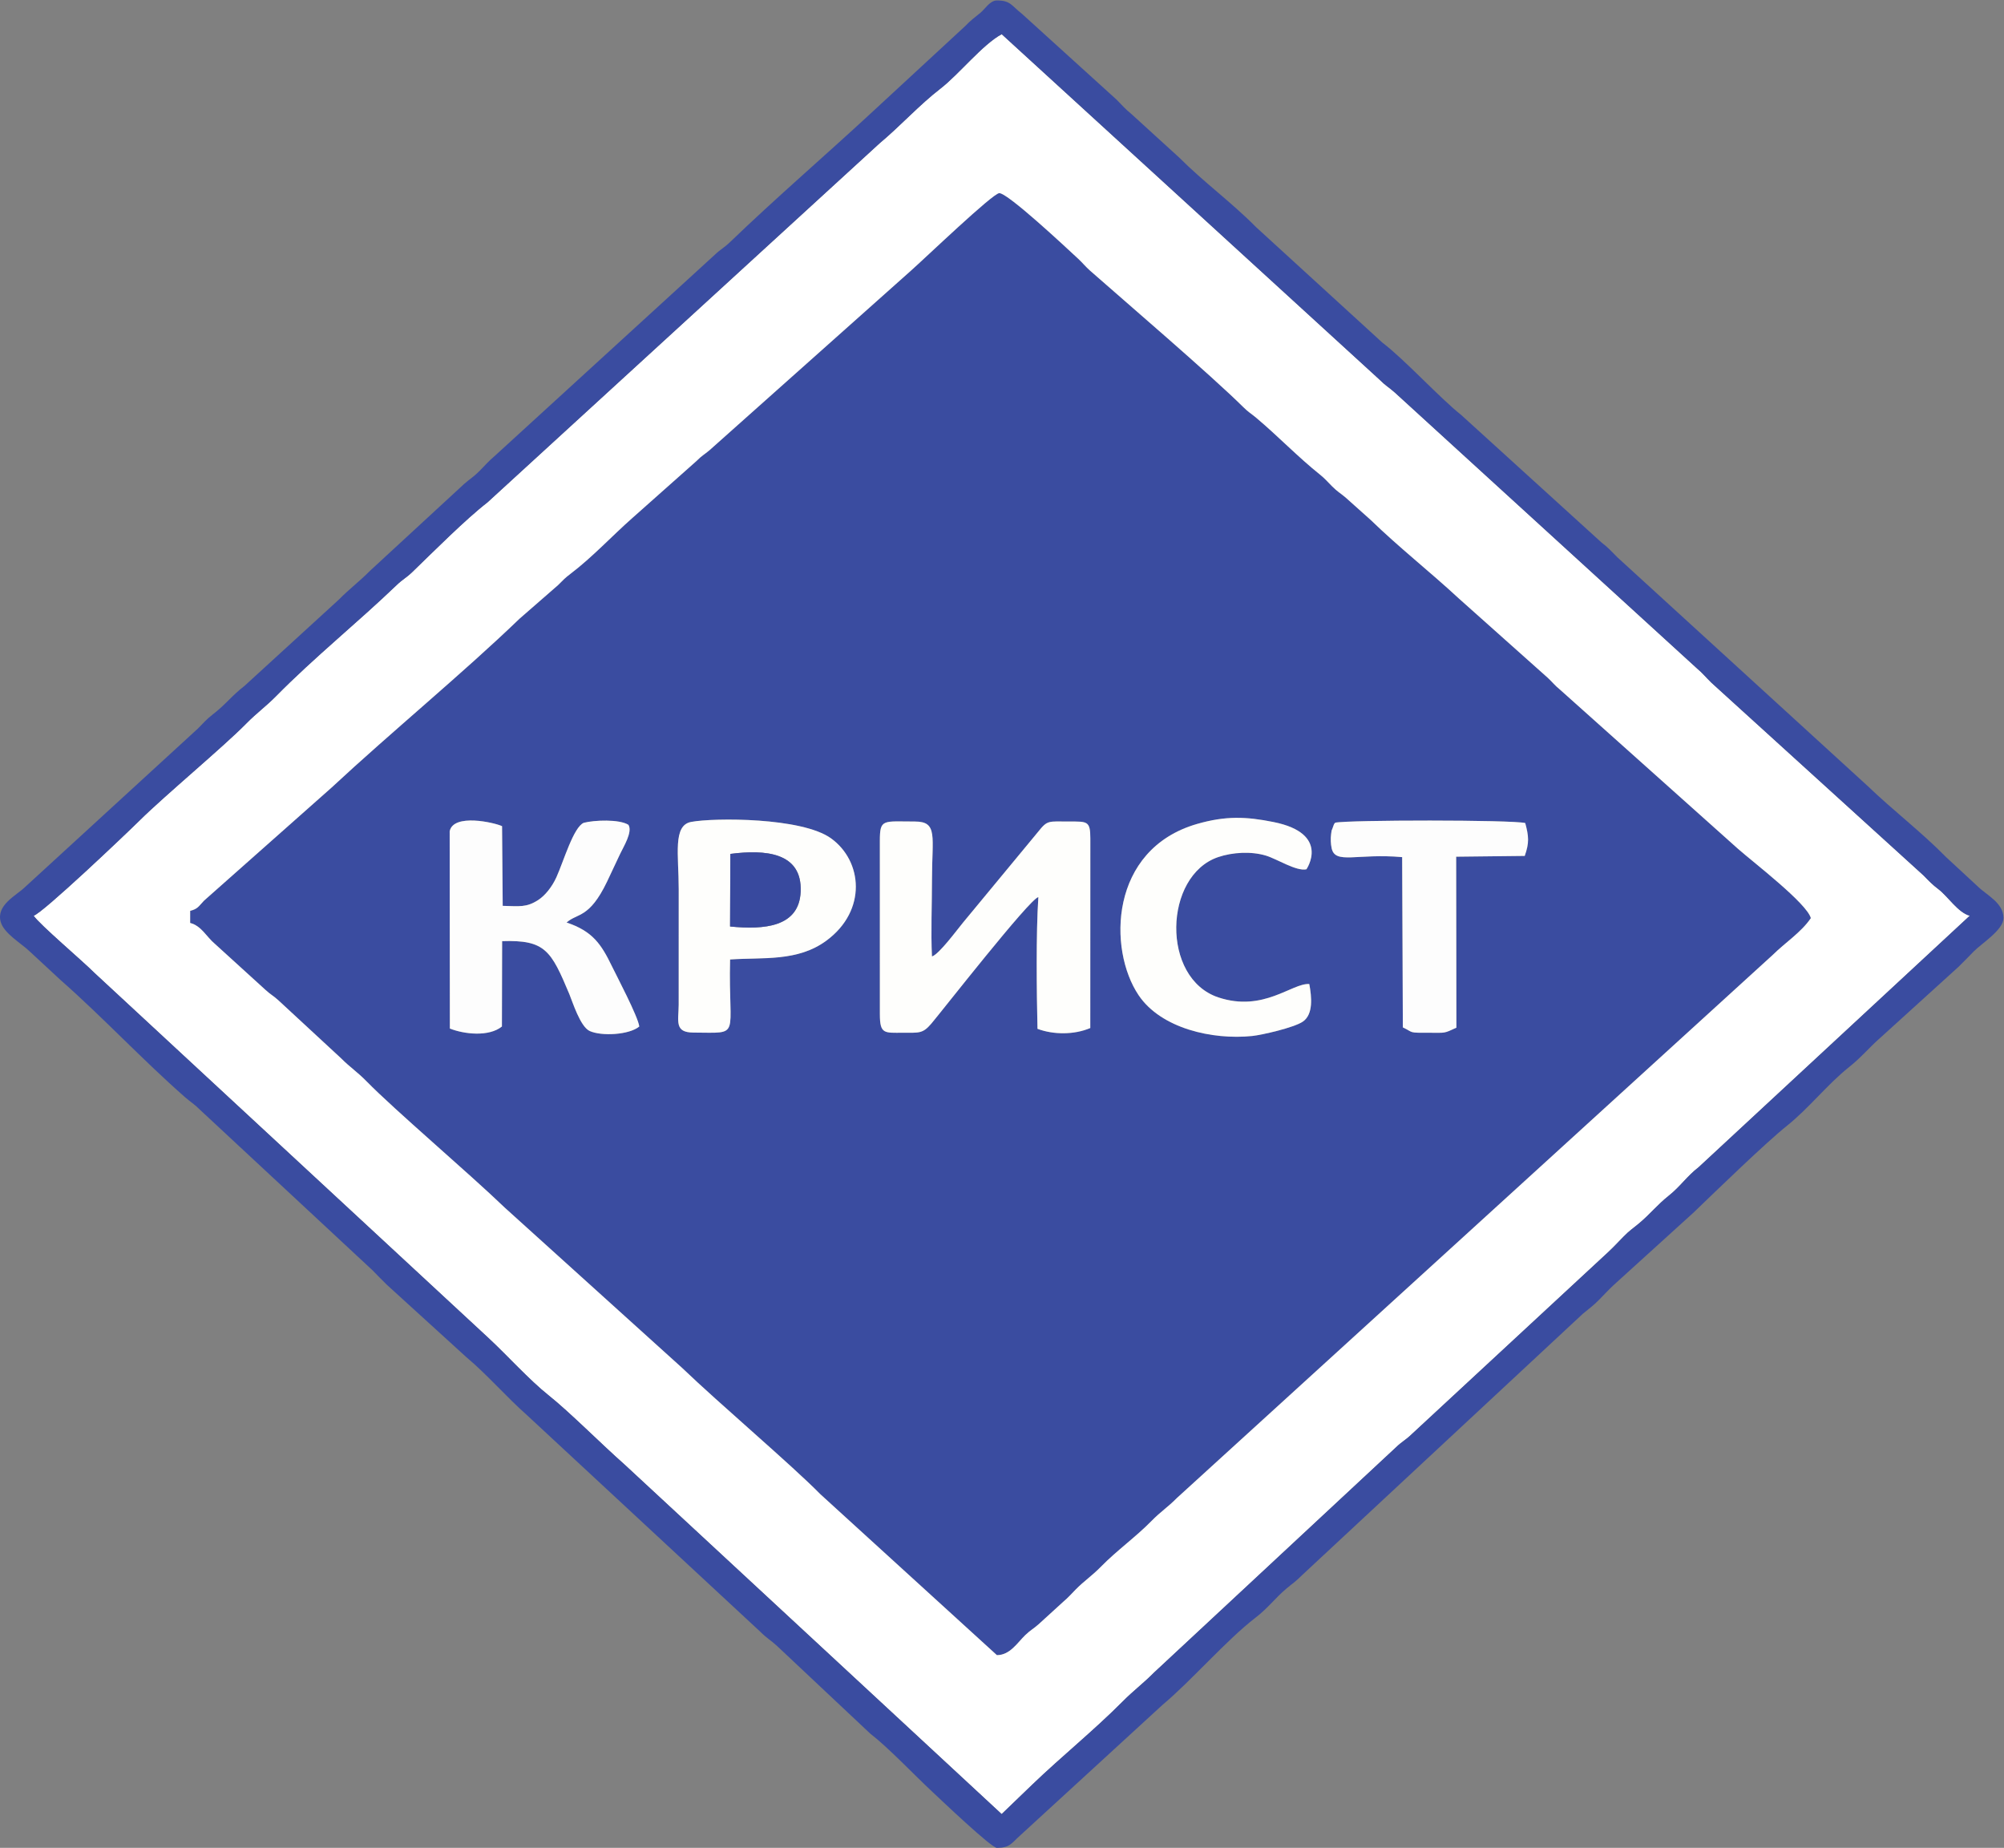
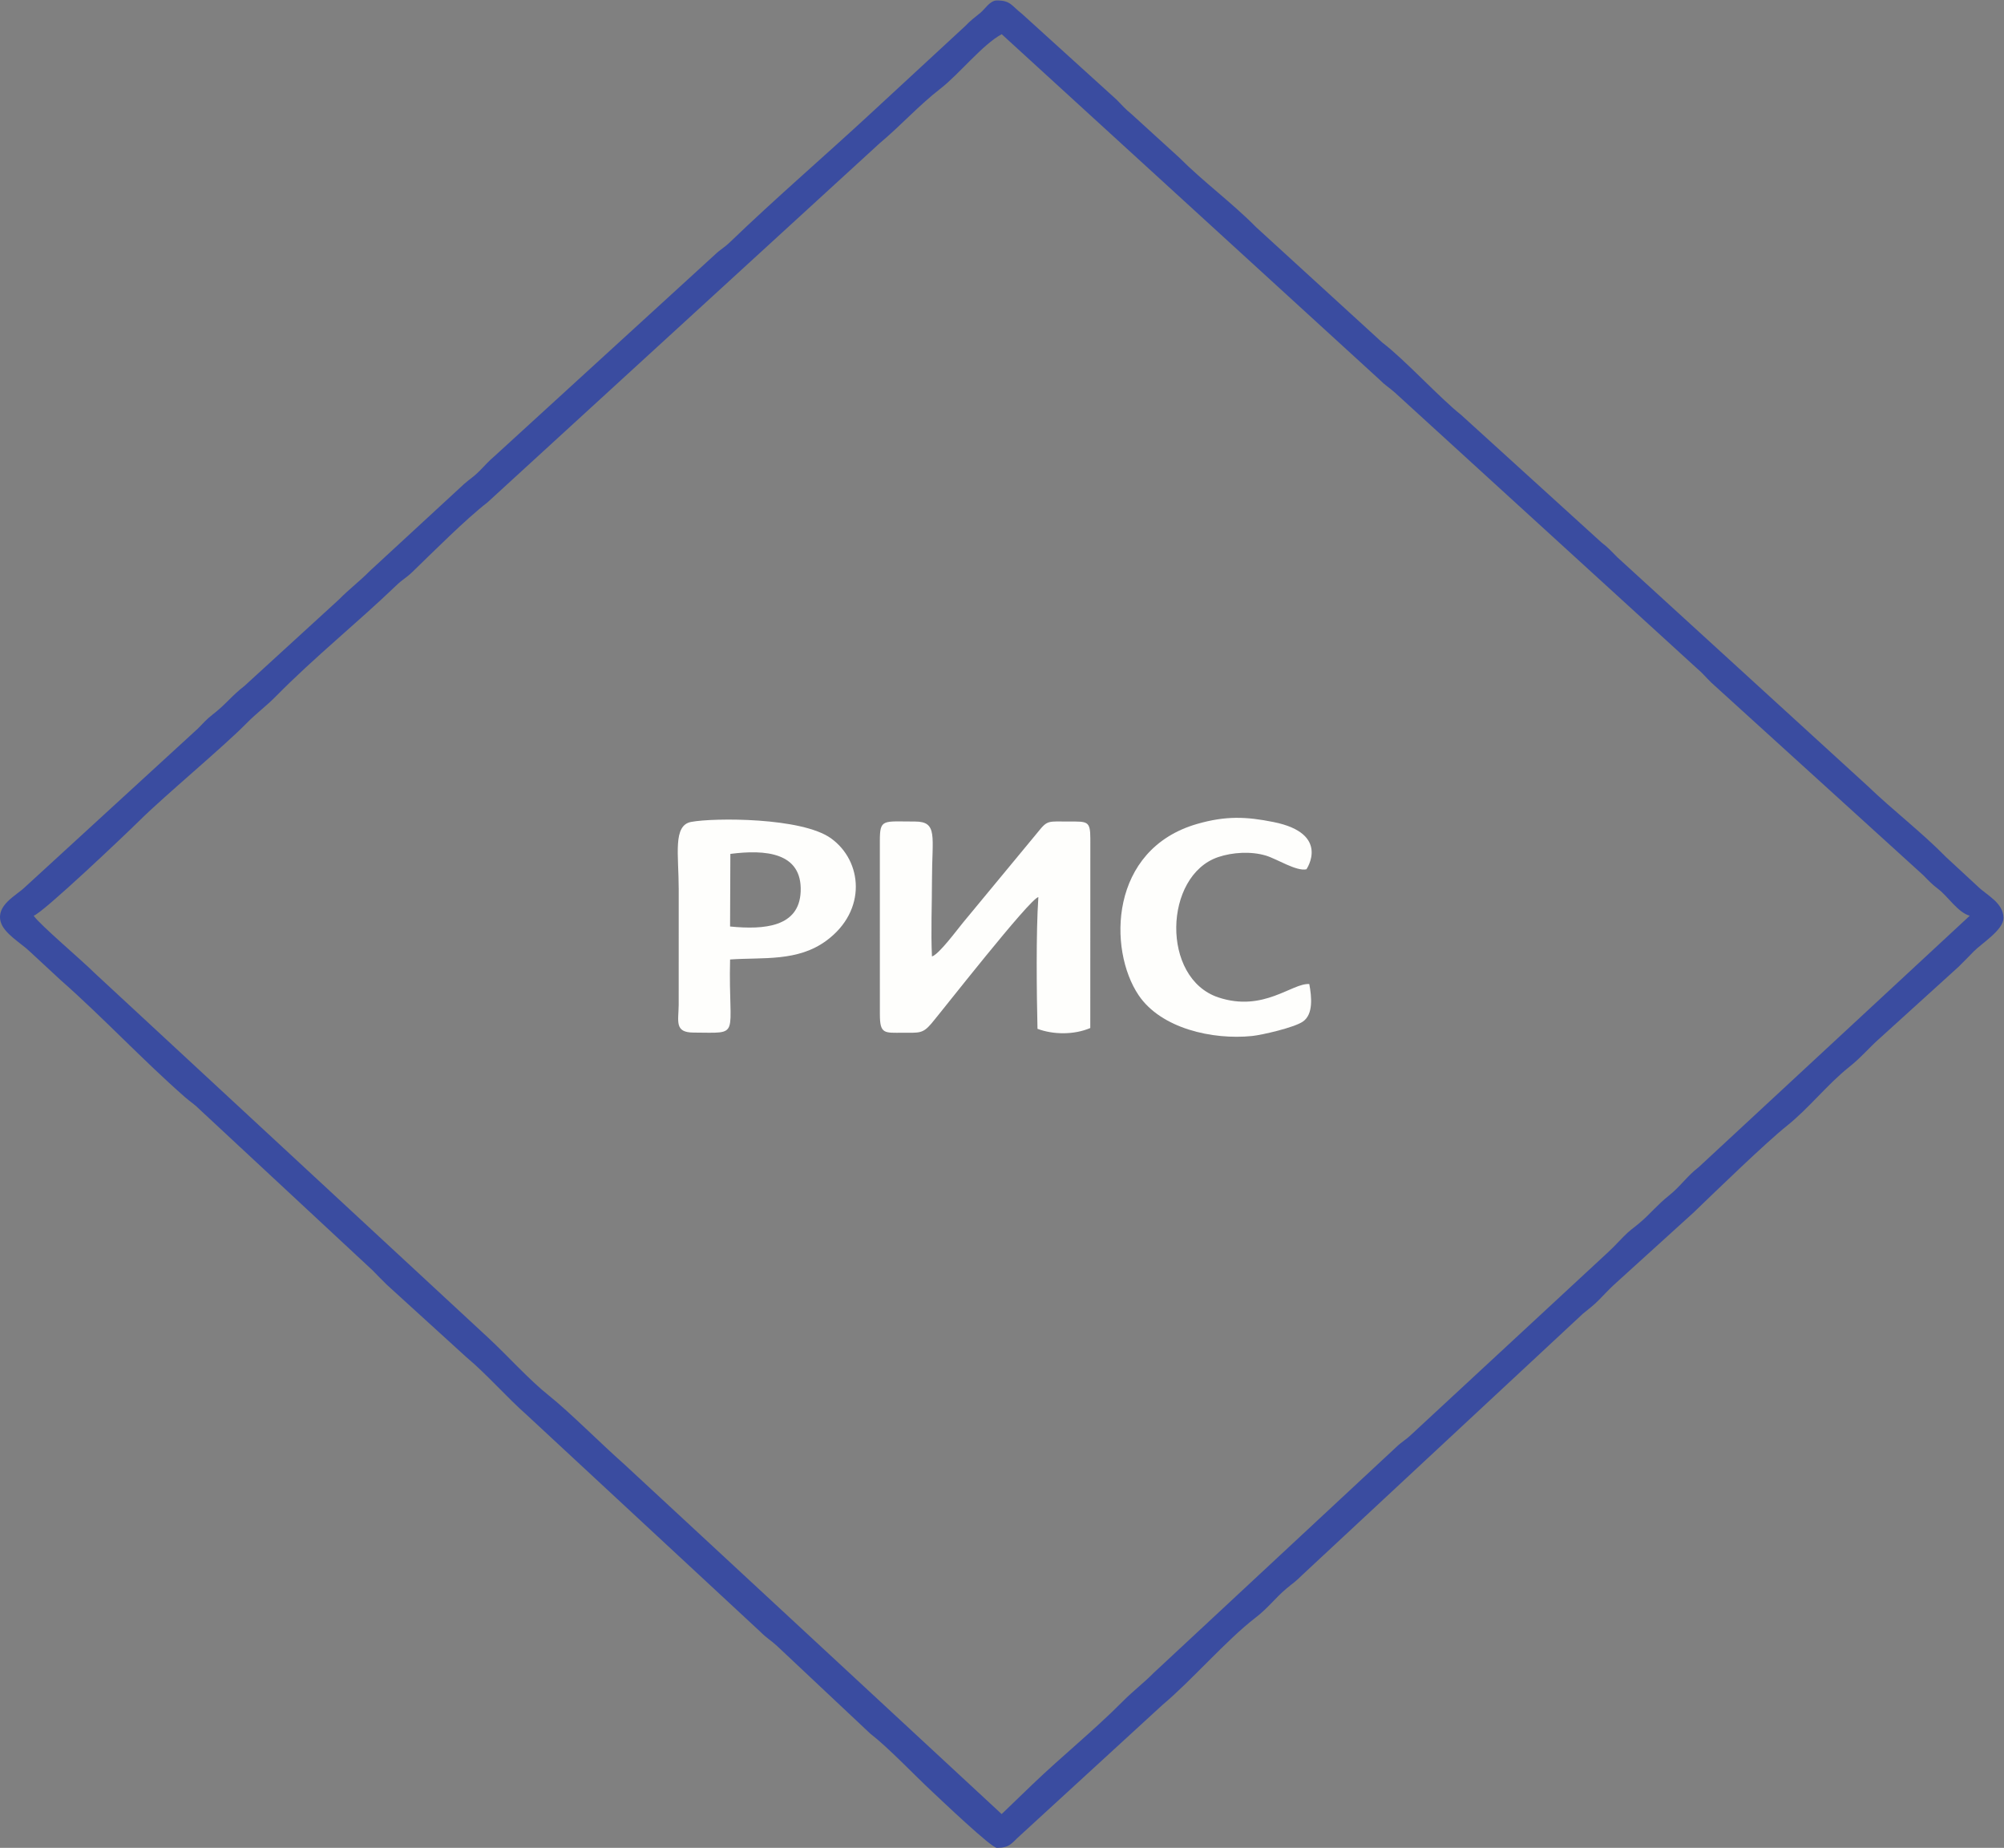
<svg xmlns="http://www.w3.org/2000/svg" xmlns:ns1="http://sodipodi.sourceforge.net/DTD/sodipodi-0.dtd" xmlns:ns2="http://www.inkscape.org/namespaces/inkscape" id="svg2" xml:space="preserve" width="719.144" height="662.993" viewBox="0 0 719.144 662.993" ns1:docname="799dd97cd5302c1c58a553f091590976.eps">
  <rect x="0" y="0" width="719.144" height="662.993" fill="#808080" stroke="none" />
  <defs id="defs6" />
  <g id="g8" ns2:groupmode="layer" ns2:label="ink_ext_XXXXXX" transform="matrix(1.333,0,0,-1.333,-1.272,663.581)">
    <g id="g10" transform="scale(0.1)">
-       <path d="m 1876.41,2198.79 c -51.62,0.18 -40.31,30.17 -39.78,74.63 l 0.07,311.26 c 0,93.15 -16.46,171.87 33.68,181.17 61.68,11.44 297.35,12.43 376.19,-44.15 84.96,-60.96 97.43,-194.2 -11.78,-275.07 -78,-57.75 -170.93,-44.8 -259.78,-51.09 -5.19,-213.54 32.89,-197.2 -98.6,-196.75 z m 501.85,48.78 -0.06,466.77 c 0,60.58 7.91,52.54 94.63,52.5 62.26,-0.03 45.72,-40.92 45.72,-156.23 0,-66.51 -3.3,-141.86 -0.08,-206.93 18.83,5.42 67.85,72.08 83.4,90.85 l 202.47,244.78 c 25.64,32.06 26.8,27.51 83.39,27.54 48.95,-0.01 57.1,2 57.1,-46.03 l -0.16,-509.77 c -43.31,-18.52 -99.28,-18.21 -142.11,-2.18 -2.23,93.46 -4.22,258.6 2.35,354.56 -22.7,-3.44 -262.2,-310.11 -288.06,-340.42 -23.65,-27.74 -33.12,-24.5 -76.57,-24.64 -49.64,-0.17 -62.02,-4.21 -62.02,49.2 z m 1225.65,516.14 c 32.91,7.61 477.58,8 511.7,-0.93 9.6,-35.98 11.14,-53.02 -1.36,-88.48 l -184.58,-2.09 0.58,-460.25 c -34.75,-16.23 -29.11,-13.53 -70.03,-13.67 -62.07,-0.21 -43.15,-0.06 -74.09,14.42 l -1.88,458.33 c -121.54,10.82 -180.05,-20.34 -189.78,23.75 -2.59,11.76 -3.08,26.27 -1.49,38.19 1.92,14.38 0.42,5.83 4.04,16.34 5.84,16.91 4.27,9.57 6.89,14.39 z m -69.64,-434.26 c 6.44,-34.7 11.25,-81.48 -17.36,-101.13 -23.51,-16.16 -110.43,-36.05 -136.23,-38.7 -107.86,-11.09 -245.77,20.55 -305.86,109.72 -82.94,123.09 -78.89,392.86 157.27,460.98 77.04,22.22 132.23,19.96 205.75,5.2 155.03,-31.14 88.7,-127.22 88.7,-127.23 -26.9,-6.05 -79.16,27.82 -108.98,36.83 -40.05,12.08 -90.01,9.02 -128.43,-3.93 -146.72,-49.5 -154.88,-326.4 0.63,-377.82 121.85,-40.3 198.04,39.26 244.51,36.08 z m -2314.16,411.16 c 9.9,48.87 120.76,23.39 141.03,13.75 l 1.72,-214.47 c 45.13,-0.99 63.64,-4.92 95.61,15.75 17.81,11.51 36.86,34.47 48.96,61.24 19.64,43.46 46.02,135.01 73.71,146.57 28.26,7.37 96.07,10.03 120.23,-5.53 11.84,-19.19 -13.53,-59.1 -22.41,-78.19 -11.46,-24.64 -24.09,-51.55 -35.41,-75.13 -47.74,-99.33 -79.67,-83.65 -108.72,-109.58 70.56,-23.53 93.63,-59 122.1,-117.76 12.43,-25.66 70.13,-135.05 73.63,-162.1 -26.81,-22.47 -100.81,-26.76 -133.34,-12.23 -25.74,11.5 -46.73,79.79 -55.07,99.64 -49.2,117.18 -64.73,146.12 -180.82,142.31 l -0.59,-229.72 c -35.03,-28.38 -101.66,-20.82 -140.13,-5.5 z m -698.63,-214.2 -0.039,-32.55 c 30.629,-7.97 43.711,-37.21 66.75,-56.43 l 135.793,-123.52 c 14.84,-13.73 20.965,-15.27 35.801,-29.02 l 168.399,-155.75 c 23.66,-23.83 43.421,-36.3 68.105,-61.55 76.101,-77.81 273.871,-245.47 372.611,-340.49 l 476.81,-430.79 c 101.96,-97.89 292.17,-258.79 372.67,-340.431 l 474.87,-432.793 c 35.42,-0.059 55.64,33.961 76.08,53.621 15.06,14.477 21.02,16.102 35.74,29.09 l 67.83,61.84 c 12.66,10.593 20.87,20.375 32.6,32.215 23.63,23.863 43.35,36.214 68.13,61.539 42.42,43.351 93.41,79.472 136.18,123.136 24.6,25.106 44.23,37.246 68.1,61.551 L 4782.22,2408.13 c 32.39,32.17 76.6,60.62 102.28,98.75 -10.75,39.82 -152.62,148.36 -196.07,186.48 l -479.15,428.43 c -13.59,10.88 -20.16,19.96 -32.97,31.89 l -239.85,213.93 c -77.57,71.92 -160.18,136.54 -236.6,210.71 l -68.47,61.2 c -15.59,13.03 -20.28,14.23 -35.49,29.34 -12.27,12.18 -19.77,21.36 -32.95,31.87 -58.8,46.89 -113.52,104.13 -171.42,152.7 -15.48,12.98 -20.28,14.35 -35.46,29.39 -86.73,85.94 -320.47,286.22 -411.53,366.4 -12.76,11.23 -19.93,20.86 -32.42,32.43 -35.28,32.7 -189.07,176.62 -212.39,176.62 -17.3,-0.01 -200.41,-175.57 -238.32,-209.05 l -541.57,-482.7 c -15.73,-13.16 -20.11,-14.02 -35.46,-29.39 l -171.64,-152.49 c -55.6,-48.96 -107.9,-105.78 -166.99,-150.66 -15.34,-11.65 -19.73,-16.53 -34,-30.85 l -103.9,-90.58 C 1259.33,3169.2 1060.36,3005.52 902.426,2858.52 L 558.77,2553.89 c -14.829,-15.45 -16.075,-21.88 -37.29,-27.48" style="fill:#3a4ca0;fill-opacity:1;fill-rule:evenodd;stroke:none" id="path12" />
-       <path d="m 521.48,2526.41 c 21.215,5.6 22.461,12.03 37.29,27.48 l 343.656,304.63 c 157.934,147 356.904,310.68 505.424,454.03 l 103.9,90.58 c 14.27,14.32 18.66,19.2 34,30.85 59.09,44.88 111.39,101.7 166.99,150.66 l 171.64,152.49 c 15.35,15.37 19.73,16.23 35.46,29.39 l 541.57,482.7 c 37.91,33.48 221.02,209.04 238.32,209.05 23.32,0 177.11,-143.92 212.39,-176.62 12.49,-11.57 19.66,-21.2 32.42,-32.43 91.06,-80.18 324.8,-280.46 411.53,-366.4 15.18,-15.04 19.98,-16.41 35.46,-29.39 57.9,-48.57 112.62,-105.81 171.42,-152.7 13.18,-10.51 20.68,-19.69 32.95,-31.87 15.21,-15.11 19.9,-16.31 35.49,-29.34 l 68.47,-61.2 c 76.42,-74.17 159.03,-138.79 236.6,-210.71 l 239.85,-213.93 c 12.81,-11.93 19.38,-21.01 32.97,-31.89 l 479.15,-428.43 c 43.45,-38.12 185.32,-146.66 196.07,-186.48 -25.68,-38.13 -69.89,-66.58 -102.28,-98.75 L 3177.91,946.078 c -23.87,-24.305 -43.5,-36.445 -68.1,-61.551 -42.77,-43.664 -93.76,-79.785 -136.18,-123.136 -24.78,-25.325 -44.5,-37.676 -68.13,-61.539 -11.73,-11.84 -19.94,-21.622 -32.6,-32.215 l -67.83,-61.84 c -14.72,-12.988 -20.68,-14.613 -35.74,-29.09 -20.44,-19.66 -40.66,-53.68 -76.08,-53.621 l -474.87,432.793 c -80.5,81.641 -270.71,242.541 -372.67,340.431 L 1368.9,1727.1 c -98.74,95.02 -296.51,262.68 -372.611,340.49 -24.684,25.25 -44.445,37.72 -68.105,61.55 l -168.399,155.75 c -14.836,13.75 -20.961,15.29 -35.801,29.02 l -135.793,123.52 c -23.039,19.22 -36.121,48.46 -66.75,56.43 z m -421.355,-13.05 c 16.02,-23.82 132.453,-122.35 163.711,-153.94 L 1323.88,1377.39 c 51.37,-47.63 109.92,-113.07 162.64,-155.02 55.8,-44.4 142.68,-131.86 203.52,-185.46 L 2706.08,95.312 2788.71,174.84 c 79.58,76.418 165.14,145 243.22,223.551 29.67,29.851 54.93,48.152 84.3,77.773 l 651.38,606.286 c 16.9,16.24 25.54,19.06 42.42,35.38 l 528.29,489.51 c 15.48,14.3 27.03,27.13 41.99,42.29 17.6,17.83 23.6,20.51 41.93,35.85 30.44,25.49 47.43,48.52 80.64,74.97 29.89,23.8 48.27,51.91 79.55,76.03 l 729.87,676.82 c -31.6,8.38 -58.67,51.85 -84.29,71.36 -17.03,12.96 -24.75,21.29 -40.46,37.32 l -570.67,518.45 c -14.42,13.9 -23.81,25.97 -39.08,38.71 l -813.37,742.51 c -17.01,15 -25.04,18.32 -42.18,35.62 L 2706.2,4886.04 c -51.36,-27.52 -115.24,-108.13 -164.76,-146.38 -57.55,-44.47 -108,-100.6 -163.91,-147.25 L 1321.64,3625.66 c -57.85,-44.58 -145.35,-132.42 -201.92,-187.05 -16.74,-16.17 -25.58,-19.24 -42.4,-35.39 C 971.906,3302.02 856.094,3209.18 753.313,3104.87 725.086,3076.23 701,3059.54 672.27,3030.32 610.914,2967.92 453.059,2836.56 386.898,2771.14 348.203,2732.88 123.715,2519.6 100.125,2513.36" style="fill:#ffffff;fill-opacity:1;fill-rule:evenodd;stroke:none" id="path14" />
      <path d="m 100.125,2513.36 c 23.59,6.24 248.078,219.52 286.773,257.78 66.161,65.42 224.016,196.78 285.372,259.18 28.73,29.22 52.816,45.91 81.043,74.55 102.781,104.31 218.593,197.15 324.007,298.35 16.82,16.15 25.66,19.22 42.4,35.39 56.57,54.63 144.07,142.47 201.92,187.05 l 1055.89,966.75 c 55.91,46.65 106.36,102.78 163.91,147.25 49.52,38.25 113.4,118.86 164.76,146.38 l 1016.05,-928.77 c 17.14,-17.3 25.17,-20.62 42.18,-35.62 l 813.37,-742.51 c 15.27,-12.74 24.66,-24.81 39.08,-38.71 l 570.67,-518.45 c 15.71,-16.03 23.43,-24.36 40.46,-37.32 25.62,-19.51 52.69,-62.98 84.29,-71.36 l -729.87,-676.82 c -31.28,-24.12 -49.66,-52.23 -79.55,-76.03 -33.21,-26.45 -50.2,-49.48 -80.64,-74.97 -18.33,-15.34 -24.33,-18.02 -41.93,-35.85 -14.96,-15.16 -26.51,-27.99 -41.99,-42.29 l -528.29,-489.51 c -16.88,-16.32 -25.52,-19.14 -42.42,-35.38 L 3116.23,476.164 c -29.37,-29.621 -54.63,-47.922 -84.3,-77.773 C 2953.85,319.84 2868.29,251.258 2788.71,174.84 L 2706.08,95.312 1690.04,1036.91 c -60.84,53.6 -147.72,141.06 -203.52,185.46 -52.72,41.95 -111.27,107.39 -162.64,155.02 L 263.836,2359.42 c -31.258,31.59 -147.691,130.12 -163.711,153.94 z M 2693.25,4.41 c 34.8,0.109 37.9,11.098 63.36,33.98 l 382.11,350.457 c 79.04,66.187 171.49,174.007 250.96,235.234 34.89,26.887 51.85,52.039 83.51,78.57 18.27,15.325 24.44,18.313 41.87,35.942 l 755.46,703.166 c 19.73,16.5 26.49,20.19 45.16,39.11 14,14.18 24.37,25.73 38.75,39.05 l 214.14,194.28 c 63.34,60.93 193.66,187.39 252.07,234.13 58.96,47.18 107.62,110.38 166.63,157.51 34.74,27.75 52.05,50.61 83.65,78.43 l 210.76,191.16 c 15.77,15.21 26.45,26.78 41.92,42.37 20.88,21.03 79.51,57.59 79.52,89.08 0.02,41.51 -45.48,61.67 -69.82,85.82 l -84.22,77.86 c -66.65,67.9 -142.67,125.65 -210.79,191.14 l -674.17,615.92 c -16.87,16.99 -25.45,26.79 -43.61,40.66 l -376.99,342.61 c -60.43,48.18 -151.09,148.26 -212.99,195.44 l -338.68,309.6 c -65.66,66.6 -141.72,121.83 -207.57,187.86 l -128.91,117.46 c -15.58,12.42 -25.21,23.78 -39.5,38.28 l -254.99,231.24 c -28.63,22.36 -30.66,36.15 -67.63,36.09 -18.57,-0.01 -31.77,-23.01 -44.49,-33.34 -18.49,-15.01 -24.05,-18.5 -41.51,-36.27 l -252.68,-233.53 c -125.31,-116.02 -256.25,-228.34 -379.24,-346.84 -16.9,-16.27 -25.65,-19.23 -42.43,-35.36 l -592.71,-541.78 c -14.62,-12.22 -25.57,-24.97 -39.13,-38.68 -17.37,-17.57 -24.92,-20.53 -42.11,-35.67 l -252.9,-233.3 c -29.144,-29.4 -54.558,-47.81 -84.249,-77.85 L 667.836,3132 c -34.781,-26.85 -50.535,-50 -85.324,-76.74 -17.074,-13.12 -25.246,-23.12 -39.91,-37.89 L 75.875,2589.47 c -22.969,-22.04 -76.996,-47.49 -64.481,-92.64 8.703,-31.38 55.445,-57.79 77.457,-79.01 l 84.121,-77.95 c 113.004,-99.46 220.707,-214.94 333.925,-314.34 17.114,-15.03 24.832,-18.13 42.204,-35.61 l 463.468,-431.14 c 14.25,-14.43 24.12,-25.03 38.72,-39.08 l 213.79,-194.64 c 56.31,-47.16 107.94,-107.37 162.37,-155.28 l 628.72,-583.573 c 18.15,-18.254 27.96,-22.437 45.55,-38.734 l 250.6,-235.61 C 2402.41,273.145 2469.86,201.328 2519.66,155.07 2541.32,134.953 2678.02,4.371 2693.25,4.41" style="fill:#3a4ca0;fill-opacity:1;fill-rule:evenodd;stroke:none" id="path16" />
      <path d="m 2378.26,2247.57 c 0,-53.41 12.38,-49.37 62.02,-49.2 43.45,0.14 52.92,-3.1 76.57,24.64 25.86,30.31 265.36,336.98 288.06,340.42 -6.57,-95.96 -4.58,-261.1 -2.35,-354.56 42.83,-16.03 98.8,-16.34 142.11,2.18 l 0.16,509.77 c 0,48.03 -8.15,46.02 -57.1,46.03 -56.59,-0.03 -57.75,4.52 -83.39,-27.54 l -202.47,-244.78 c -15.55,-18.77 -64.57,-85.43 -83.4,-90.85 -3.22,65.07 0.08,140.42 0.08,206.93 0,115.31 16.54,156.2 -45.72,156.23 -86.72,0.04 -94.63,8.08 -94.63,-52.5 l 0.06,-466.77" style="fill:#fefefc;fill-opacity:1;fill-rule:evenodd;stroke:none" id="path18" />
-       <path d="m 1220.61,2209.66 c 38.47,-15.32 105.1,-22.88 140.13,5.5 l 0.59,229.72 c 116.09,3.81 131.62,-25.13 180.82,-142.31 8.34,-19.85 29.33,-88.14 55.07,-99.64 32.53,-14.53 106.53,-10.24 133.34,12.23 -3.5,27.05 -61.2,136.44 -73.63,162.1 -28.47,58.76 -51.54,94.23 -122.1,117.76 29.05,25.93 60.98,10.25 108.72,109.58 11.32,23.58 23.95,50.49 35.41,75.13 8.88,19.09 34.25,59 22.41,78.19 -24.16,15.56 -91.97,12.9 -120.23,5.53 -27.69,-11.56 -54.07,-103.11 -73.71,-146.57 -12.1,-26.77 -31.15,-49.73 -48.96,-61.24 -31.97,-20.67 -50.48,-16.74 -95.61,-15.75 l -1.72,214.47 c -20.27,9.64 -131.13,35.12 -141.03,-13.75 l 0.5,-530.95" style="fill:#fdfdfd;fill-opacity:1;fill-rule:evenodd;stroke:none" id="path20" />
      <path d="m 1975.74,2679.7 c 93.5,12.14 193.81,4.7 189.25,-101.72 -4.06,-94.88 -97.43,-102.88 -190.04,-93.66 z m -99.33,-480.91 c 131.49,-0.45 93.41,-16.79 98.6,196.75 88.85,6.29 181.78,-6.66 259.78,51.09 109.21,80.87 96.74,214.11 11.78,275.07 -78.84,56.58 -314.51,55.59 -376.19,44.15 -50.14,-9.3 -33.68,-88.02 -33.68,-181.17 l -0.07,-311.26 c -0.53,-44.46 -11.84,-74.45 39.78,-74.63" style="fill:#fefefc;fill-opacity:1;fill-rule:evenodd;stroke:none" id="path22" />
      <path d="m 3534.27,2329.45 c -46.47,3.18 -122.66,-76.38 -244.51,-36.08 -155.51,51.42 -147.35,328.32 -0.63,377.82 38.42,12.95 88.38,16.01 128.43,3.93 29.82,-9.01 82.08,-42.88 108.98,-36.83 0,0.01 66.33,96.09 -88.7,127.23 -73.52,14.76 -128.71,17.02 -205.75,-5.2 -236.16,-68.12 -240.21,-337.89 -157.27,-460.98 60.09,-89.17 198,-120.81 305.86,-109.72 25.8,2.65 112.72,22.54 136.23,38.7 28.61,19.65 23.8,66.43 17.36,101.13" style="fill:#fefefc;fill-opacity:1;fill-rule:evenodd;stroke:none" id="path24" />
-       <path d="m 3786.13,2212.71 c 30.94,-14.48 12.02,-14.63 74.09,-14.42 40.92,0.14 35.28,-2.56 70.03,13.67 l -0.58,460.25 184.58,2.09 c 12.5,35.46 10.96,52.5 1.36,88.48 -34.12,8.93 -478.79,8.54 -511.7,0.93 -2.62,-4.82 -1.05,2.52 -6.89,-14.39 -3.62,-10.51 -2.12,-1.96 -4.04,-16.34 -1.59,-11.92 -1.1,-26.43 1.49,-38.19 9.73,-44.09 68.24,-12.93 189.78,-23.75 l 1.88,-458.33" style="fill:#fdfdfd;fill-opacity:1;fill-rule:evenodd;stroke:none" id="path26" />
-       <path d="m 1974.95,2484.32 c 92.61,-9.22 185.98,-1.22 190.04,93.66 4.56,106.42 -95.75,113.86 -189.25,101.72 l -0.79,-195.38" style="fill:#38499e;fill-opacity:1;fill-rule:evenodd;stroke:none" id="path28" />
    </g>
  </g>
</svg>